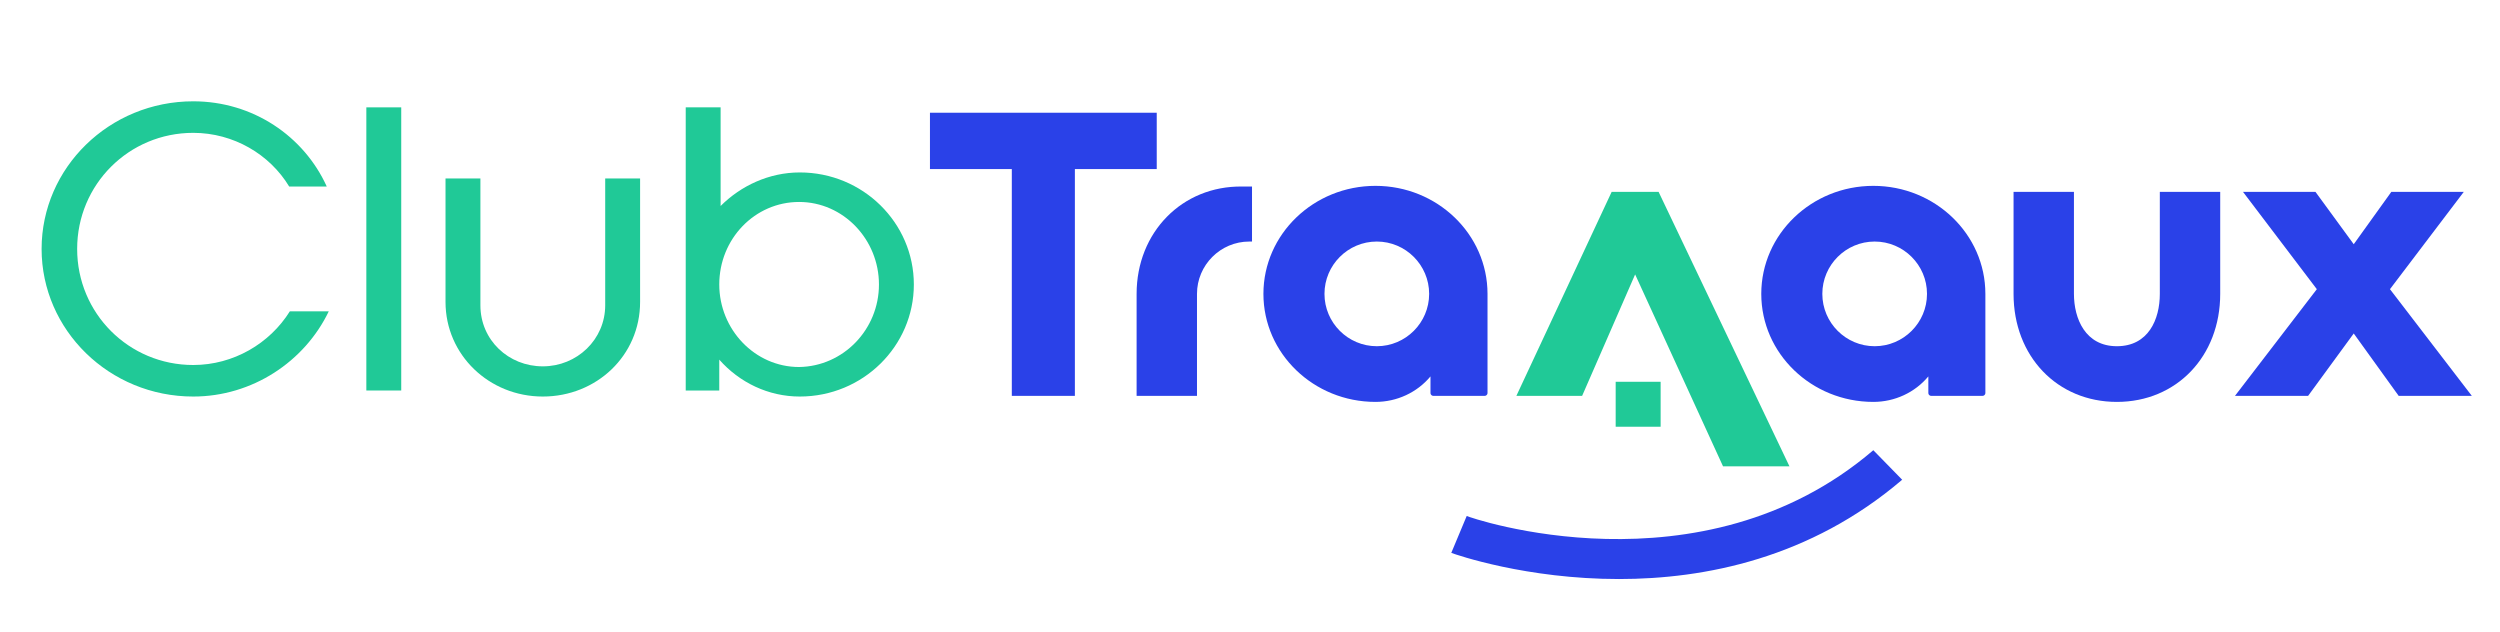
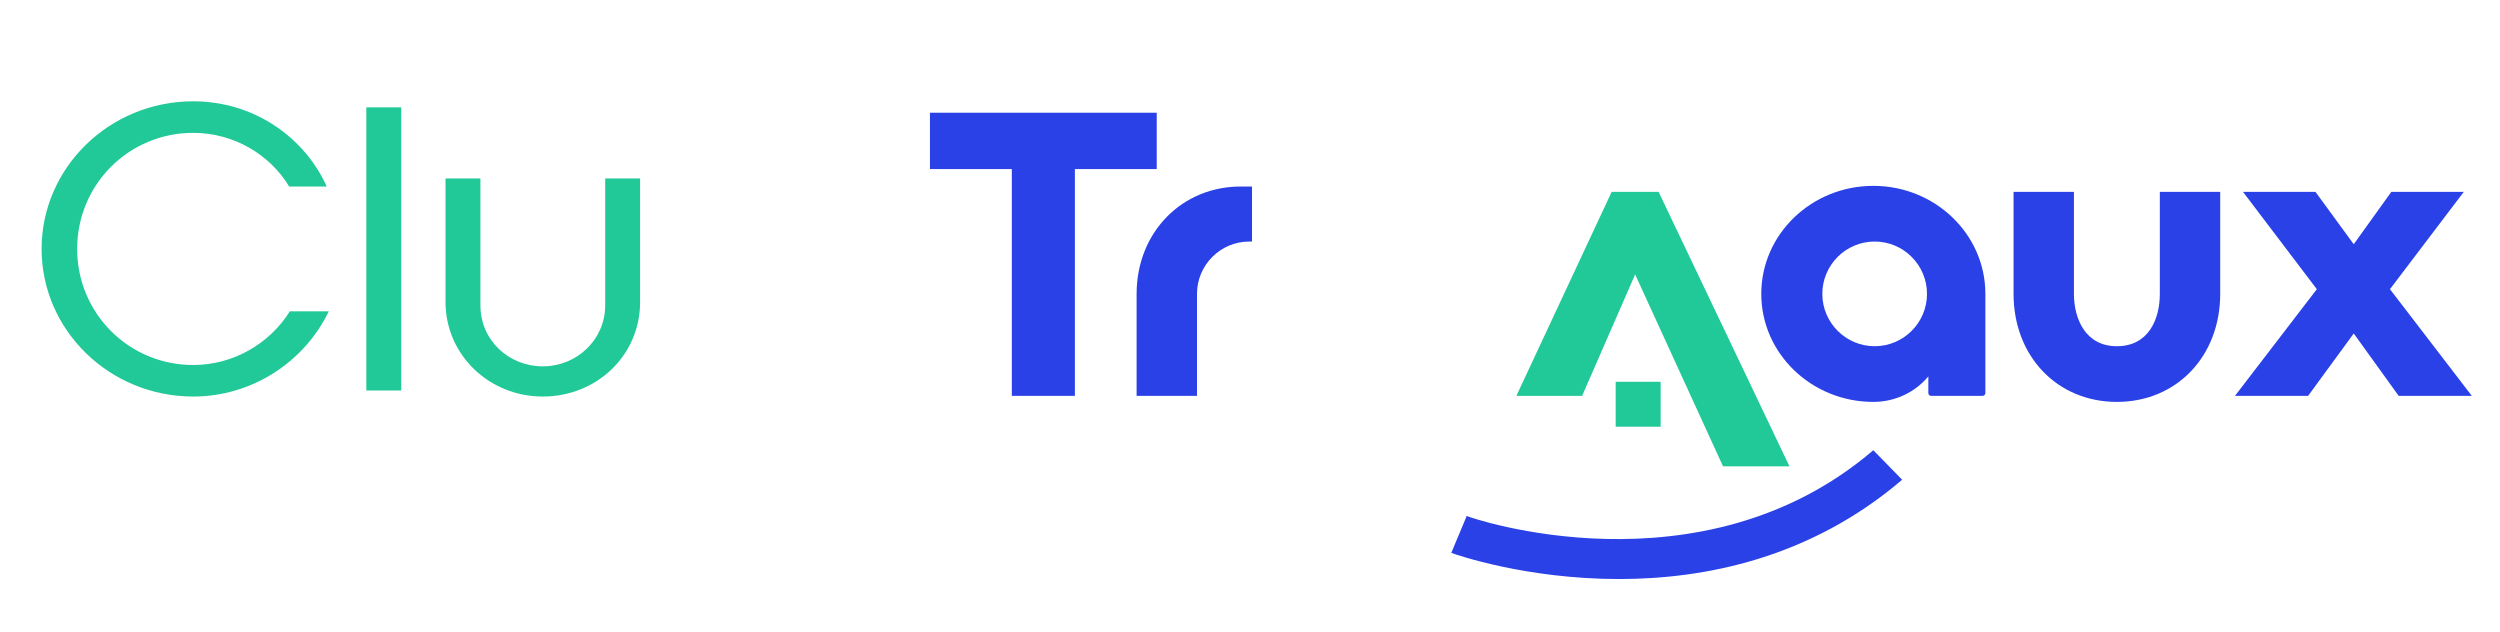
<svg xmlns="http://www.w3.org/2000/svg" version="1.1" id="Layer_1" x="0px" y="0px" viewBox="0 0 372.6 94.2" style="enable-background:new 0 0 372.6 94.2;" xml:space="preserve">
  <style type="text/css">
	.st0{fill:#FFFFFF;}
	.st1{fill:#20C997;}
	.st2{fill:#2A41E8;}
</style>
  <g>
    <rect x="240.8" y="56.9" class="st1" width="6.7" height="6.7" />
    <g>
      <path class="st2" d="M172.4,16.8v8.4h-12.2V59h-9.4V25.2h-12.2v-8.4H172.4z" />
    </g>
    <g>
      <path class="st2" d="M218.6,76.9l-2.3,5.5c0.8,0.3,11.2,3.9,25,3.9c12.8,0,28.5-3.1,42.2-14.8l-4.3-4.4    C253.5,89.1,218.9,77.1,218.6,76.9" />
      <path class="st2" d="M169.4,43.8V59h9V43.8c0-4.3,3.5-7.8,7.8-7.8h0.4v-8.2h-1.5C176.2,27.7,169.4,34.6,169.4,43.8" />
-       <path class="st2" d="M221.7,58.6V43.8c0-8.9-7.5-16.1-16.7-16.1c-9.2,0-16.7,7.2-16.7,16.1c0,8.9,7.5,16.1,16.7,16.1    c3.2,0,6.2-1.4,8.2-3.8v2.5c0,0.2,0.2,0.4,0.4,0.4h7.7C221.5,59,221.7,58.8,221.7,58.6 M205.2,51.6c-4.3,0-7.8-3.5-7.8-7.8    s3.5-7.8,7.8-7.8c4.3,0,7.8,3.5,7.8,7.8S209.5,51.6,205.2,51.6" />
      <polygon class="st1" points="235.8,59 226,59 240.2,28.6 247.2,28.6 266.7,69.5 256.8,69.5 243.7,40.9   " />
      <path class="st2" d="M279.2,27.7c-9.2,0-16.7,7.2-16.7,16.1c0,8.9,7.5,16.1,16.7,16.1c3.2,0,6.2-1.4,8.2-3.8v2.5    c0,0.2,0.2,0.4,0.4,0.4h7.7c0.2,0,0.4-0.2,0.4-0.4V43.8C295.9,34.9,288.4,27.7,279.2,27.7 M279.4,51.6c-4.3,0-7.8-3.5-7.8-7.8    s3.5-7.8,7.8-7.8s7.8,3.5,7.8,7.8S283.7,51.6,279.4,51.6" />
      <path class="st2" d="M321.9,43.8c0,3.8-1.7,7.8-6.4,7.8c-4.7,0-6.4-4.1-6.4-7.8V28.6h-9v15.2c0,9.3,6.5,16.1,15.4,16.1    c8.9,0,15.4-6.8,15.4-16.1V28.6h-9V43.8z" />
      <polygon class="st2" points="356.2,43.1 367.2,28.6 356.4,28.6 350.8,36.4 345.1,28.6 334.3,28.6 345.3,43.1 333.1,59 344,59     350.8,49.7 357.5,59 368.4,59   " />
    </g>
    <g>
      <path class="st1" d="M28.8,59.1c-12.5,0-22.6-9.9-22.6-22c0-12.1,10.1-22,22.6-22c8.9,0,16.5,5.2,19.9,12.7h-5.6    c-2.9-4.8-8.3-8-14.3-8c-9.6,0-17.3,7.7-17.3,17.3c0,9.6,7.7,17.3,17.3,17.3c6,0,11.4-3.2,14.4-8H49    C45.4,53.9,37.6,59.1,28.8,59.1z" />
      <path class="st1" d="M54.6,58.2V16h5.2v42.2H54.6z" />
      <path class="st1" d="M71.6,45.5c0,5.2,4.2,9.1,9.3,9.1s9.3-4,9.3-9.1V26.6h5.2V45c0,8-6.5,14.1-14.5,14.1c-8,0-14.5-6.2-14.5-14.1    V26.6h5.2V45.5z" />
-       <path class="st1" d="M136.2,42.4c0,9.2-7.6,16.7-17,16.7c-4.7,0-9-2.1-12-5.5v4.6h-5V16h5.2v14.7c3-3,7.2-5,11.8-5    C128.6,25.7,136.2,33.2,136.2,42.4z M131,42.4c0-6.7-5.3-12.3-11.9-12.3c-6.6,0-11.9,5.5-11.9,12.3c0,6.7,5.3,12.3,11.9,12.3    C125.7,54.6,131,49.1,131,42.4z" />
    </g>
  </g>
</svg>